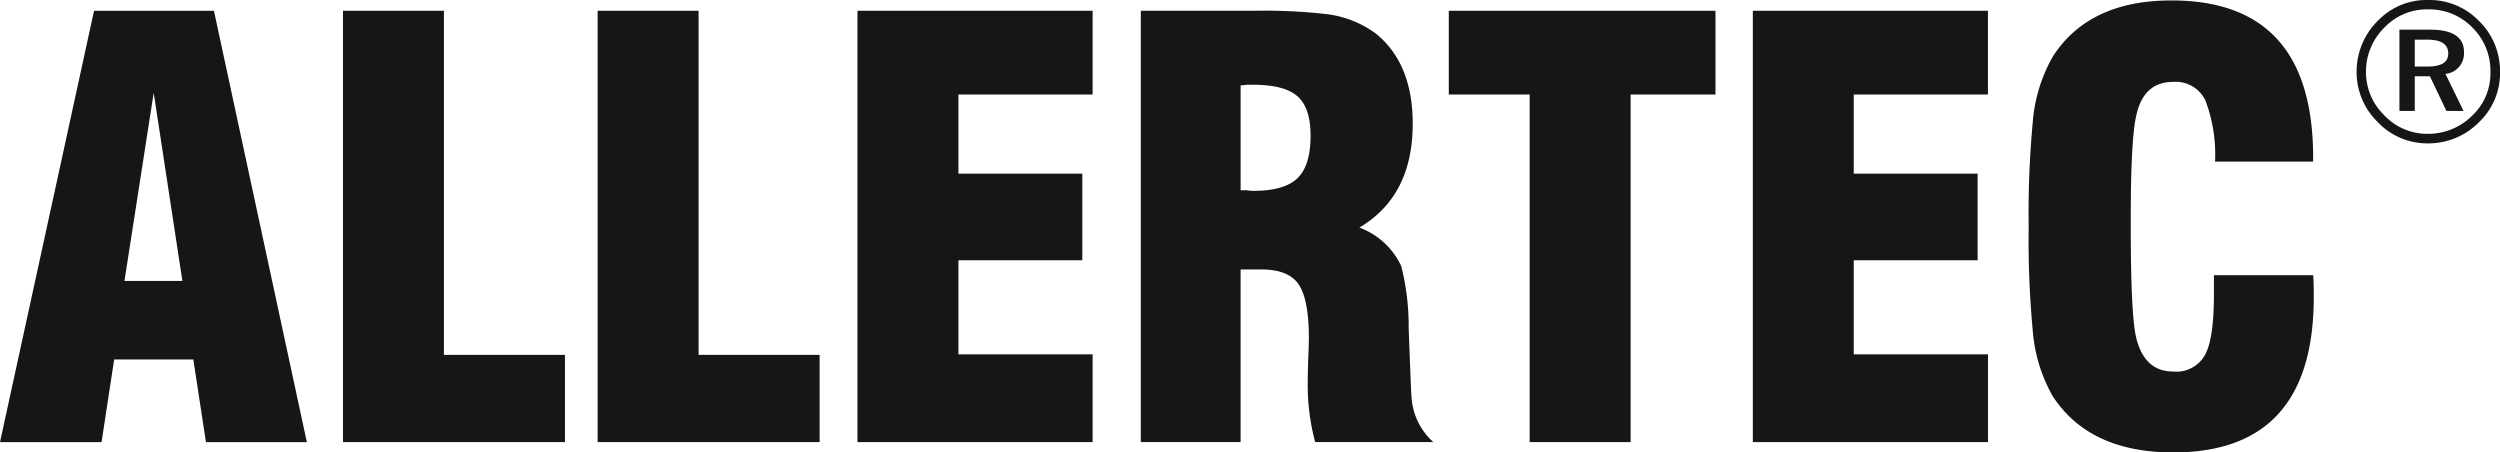
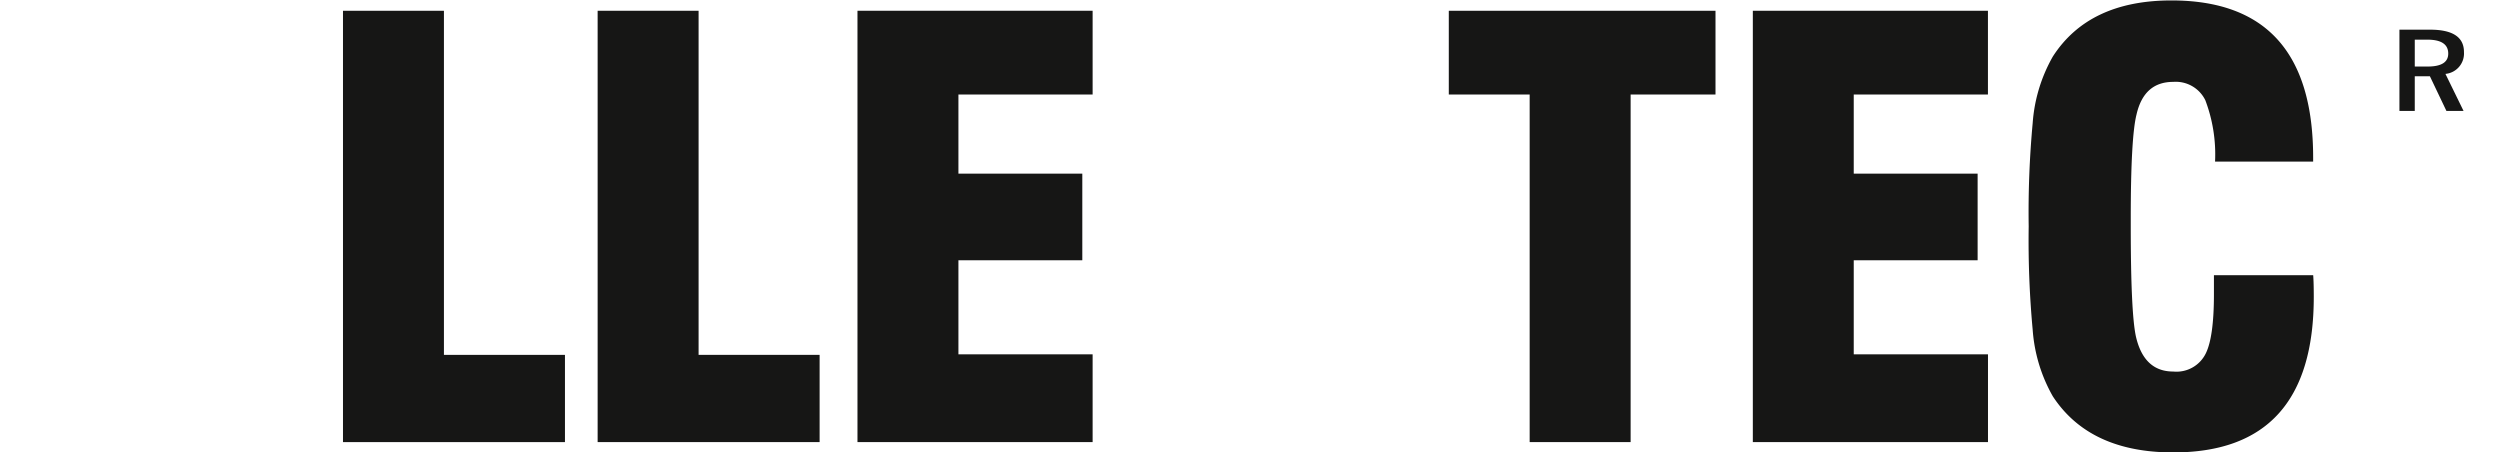
<svg xmlns="http://www.w3.org/2000/svg" width="251.077" height="45.435" viewBox="0 0 251.077 45.435">
  <g id="Group_3" data-name="Group 3" transform="translate(-249 221)">
-     <path id="Path_23" data-name="Path 23" d="M30.817,44.061,21.486.743H9.446L0,44.061H10.2l1.266-8.3h7.951l1.266,8.3ZM12.5,27.873,15.437,8.98l2.88,18.894Z" transform="translate(249 -220.66)" fill="#161615" />
    <path id="Path_24" data-name="Path 24" d="M45.93,35.3H33.775V.742H23.637V44.061H45.93Z" transform="translate(259.809 -220.66)" fill="#161615" />
    <path id="Path_25" data-name="Path 25" d="M51.326.742H41.187V44.061H63.48V35.3H51.326Z" transform="translate(267.834 -220.661)" fill="#161615" />
    <path id="Path_26" data-name="Path 26" d="M82.71,35.247H69.232V25.8H81.674V17.1H69.232V9.153H82.71V.741H59.094V44.061H82.71Z" transform="translate(276.023 -220.661)" fill="#161615" />
-     <path id="Path_27" data-name="Path 27" d="M105.809,39.566q-.057-.632-.289-7.027a24.25,24.25,0,0,0-.749-6.163,7.5,7.5,0,0,0-4.2-3.859q5.358-3.167,5.357-10.427,0-6.048-3.687-9.044a10.441,10.441,0,0,0-4.9-1.959A55.415,55.415,0,0,0,90.026.741H78.62V44.06H88.643V26.721h2.072q2.765,0,3.774,1.526T95.5,33.633q0,.461-.058,1.931t-.057,2.507a22.011,22.011,0,0,0,.748,5.989H108a6.6,6.6,0,0,1-2.189-4.494m-11.463-22Q93.019,18.83,89.91,18.83a5.936,5.936,0,0,1-.634-.058h-.632V8.231a4.859,4.859,0,0,0,.632-.058h.634q3.111,0,4.436,1.151T95.67,13.3q0,3-1.325,4.263" transform="translate(284.952 -220.661)" fill="#161615" />
    <path id="Path_28" data-name="Path 28" d="M99.846,9.152h8.121V44.06h10.14V9.152h8.524V.742H99.846Z" transform="translate(294.658 -220.66)" fill="#161615" />
    <path id="Path_29" data-name="Path 29" d="M120.8,44.061h23.617V35.247H130.934V25.8h12.442V17.1H130.934V9.153h13.478V.742H120.8Z" transform="translate(304.238 -220.661)" fill="#161615" />
    <path id="Path_30" data-name="Path 30" d="M158.415,27.622v1.9q0,4.265-.807,5.934a3.277,3.277,0,0,1-3.283,1.843q-2.938,0-3.744-3.514-.518-2.363-.519-11.061v-.807q0-8.121.577-10.425.748-3.283,3.685-3.282a3.3,3.3,0,0,1,3.226,1.842,15.352,15.352,0,0,1,.979,6.164h9.85v-.4Q168.38.031,154.152.03q-8.3,0-11.924,5.646a15.774,15.774,0,0,0-2.017,6.682,97.291,97.291,0,0,0-.4,10.369,97.291,97.291,0,0,0,.4,10.369,15.775,15.775,0,0,0,2.017,6.683q3.686,5.644,12.1,5.644,14.112,0,14.114-15.61,0-1.441-.058-2.189Z" transform="translate(312.932 -220.986)" fill="#161615" />
-     <path id="Path_31" data-name="Path 31" d="M169.59,0a6.762,6.762,0,0,0-5,2.04,7.144,7.144,0,0,0-2.18,5.16,6.977,6.977,0,0,0,2.112,5.051,6.852,6.852,0,0,0,5.07,2.149,7.113,7.113,0,0,0,5.119-2.139,6.772,6.772,0,0,0,2.1-5.061,6.989,6.989,0,0,0-2.09-5.07A6.909,6.909,0,0,0,169.59,0m4.44,11.6a6.23,6.23,0,0,1-4.481,1.839,5.9,5.9,0,0,1-4.369-1.87,6.047,6.047,0,0,1-1.832-4.37,6.217,6.217,0,0,1,1.9-4.48A5.892,5.892,0,0,1,169.611.941,6.04,6.04,0,0,1,174.07,2.8a6.091,6.091,0,0,1,1.779,4.461,5.8,5.8,0,0,1-1.819,4.34" transform="translate(323.267 -221)" fill="#161615" />
    <path id="Path_32" data-name="Path 32" d="M171.841,4.286q0-2.241-3.4-2.241H165.36v8.162h1.54V6.726h1.52l1.66,3.481h1.72l-1.819-3.72a2.059,2.059,0,0,0,1.859-2.2m-3.64,1.46h-1.3v-2.7h1.261q2.1,0,2.1,1.4,0,1.3-2.061,1.3" transform="translate(324.617 -220.065)" fill="#161615" />
  </g>
</svg>